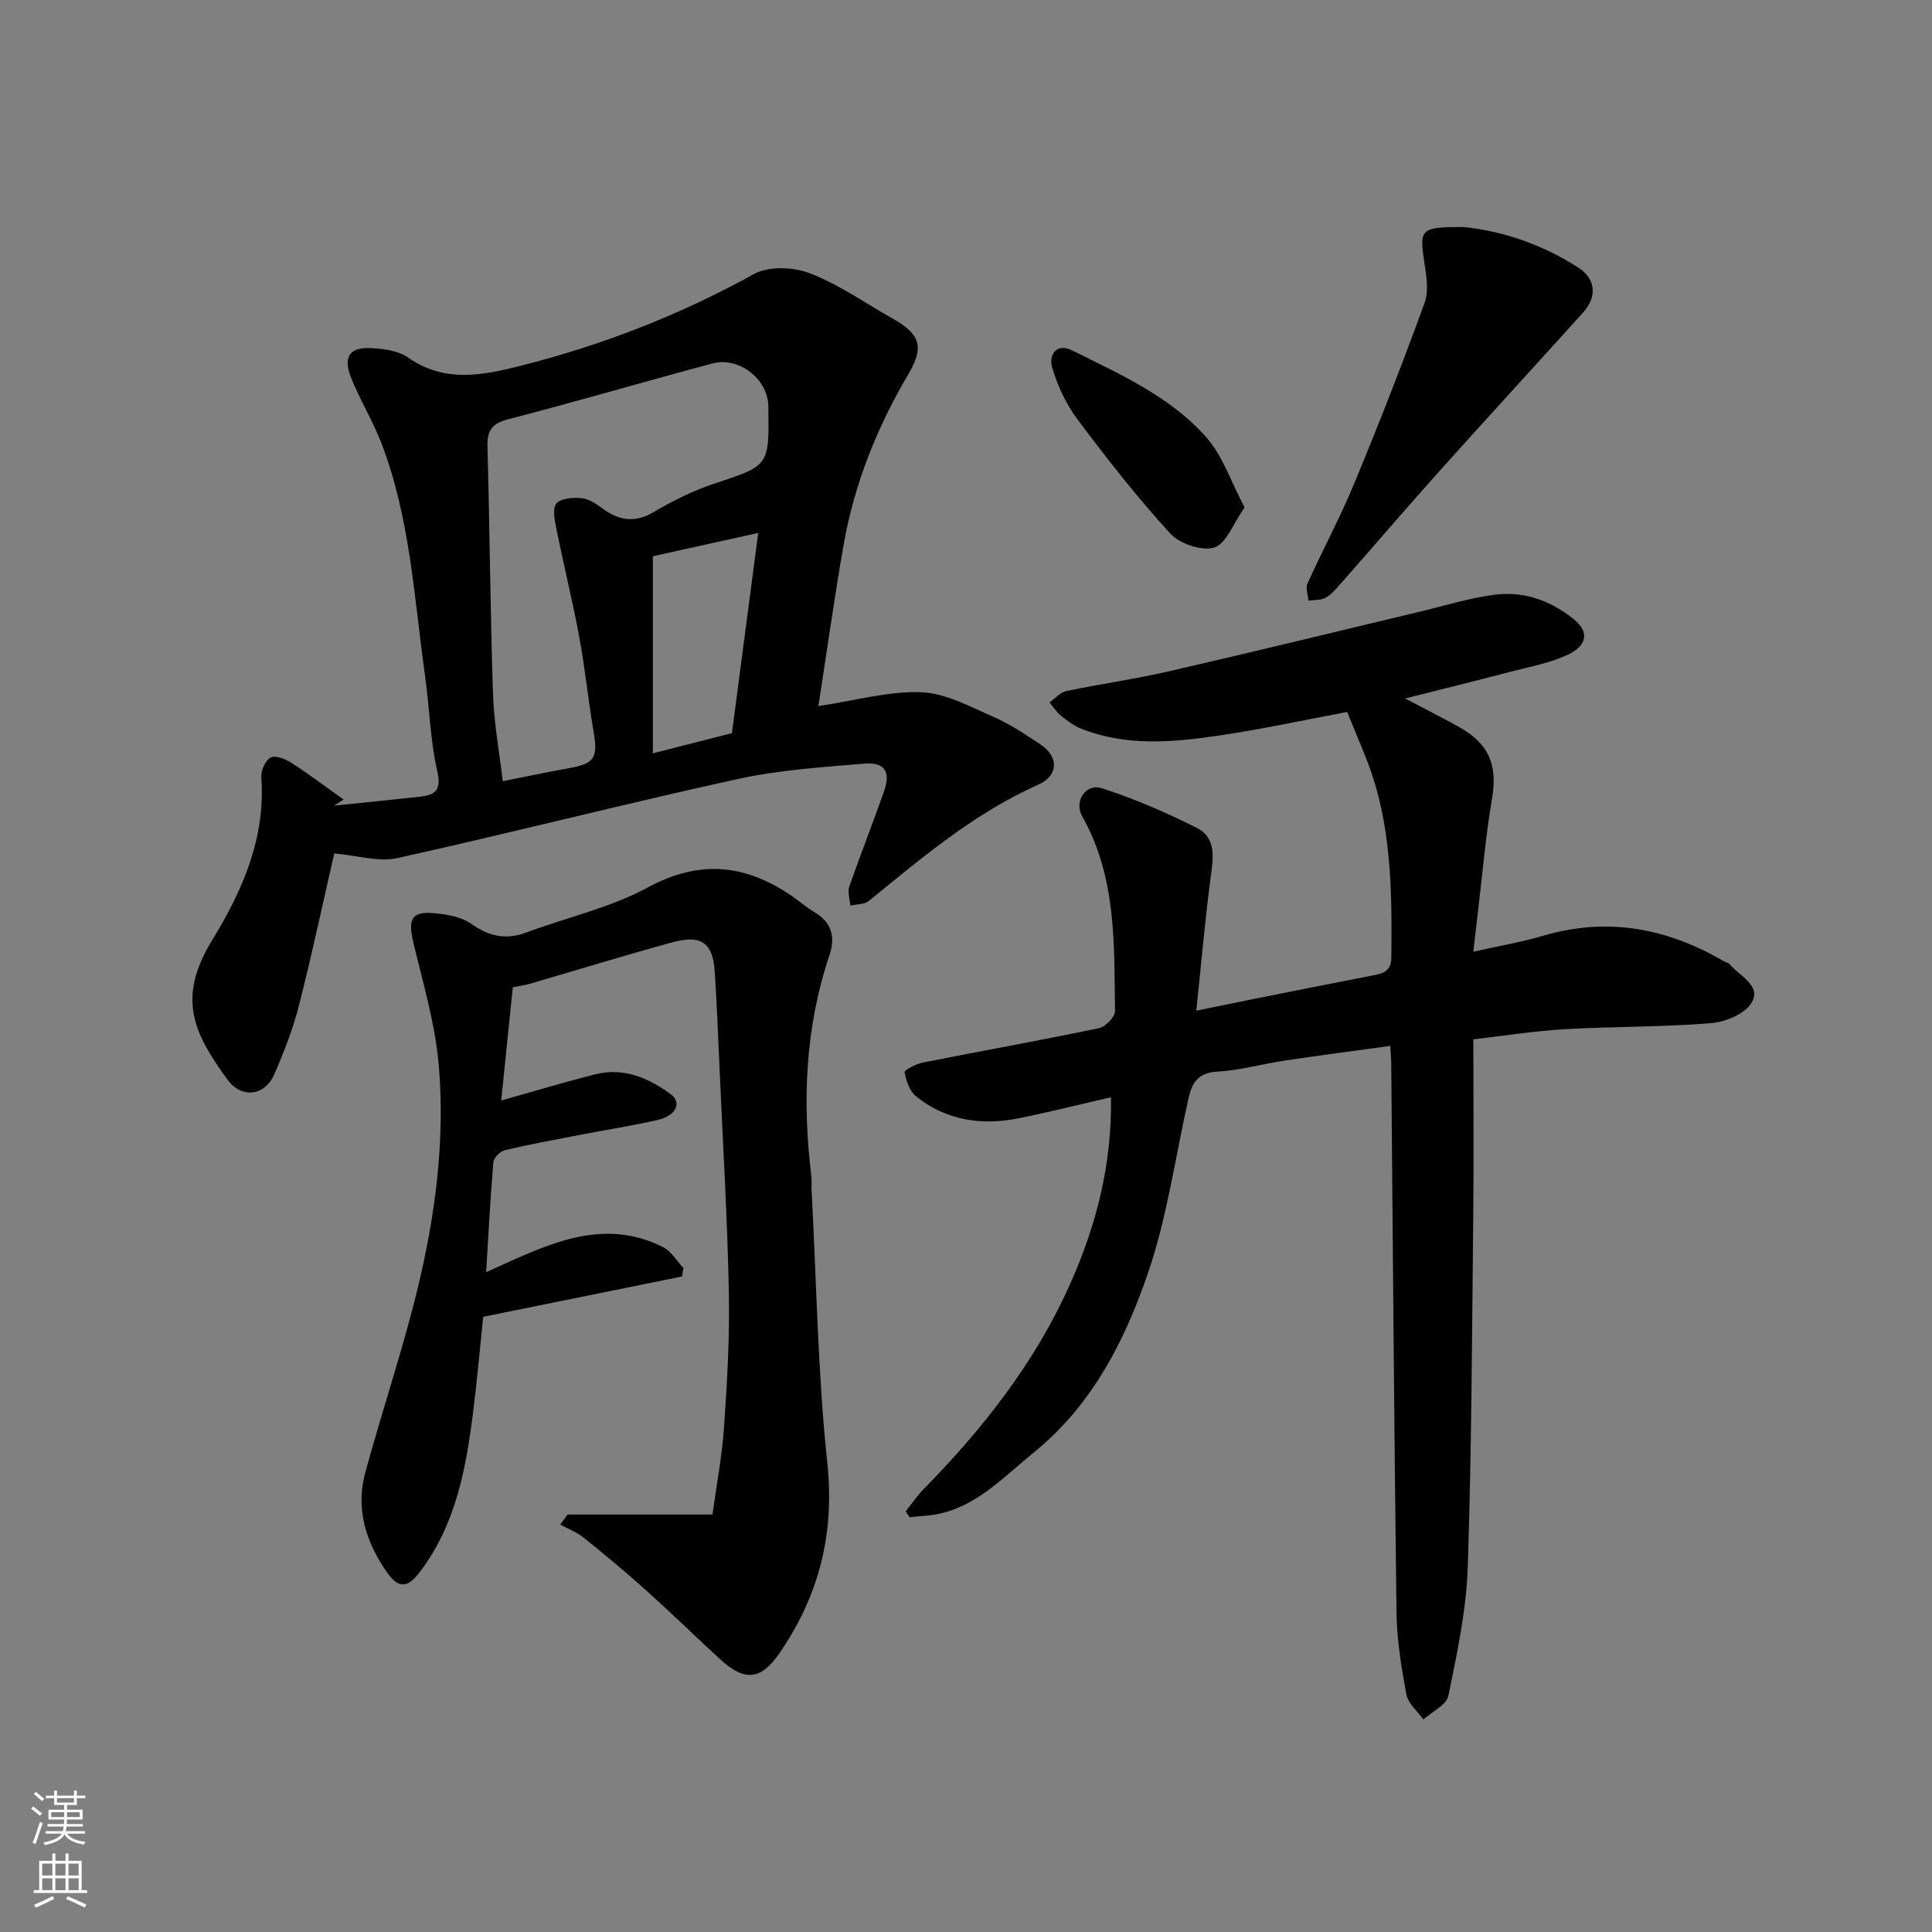
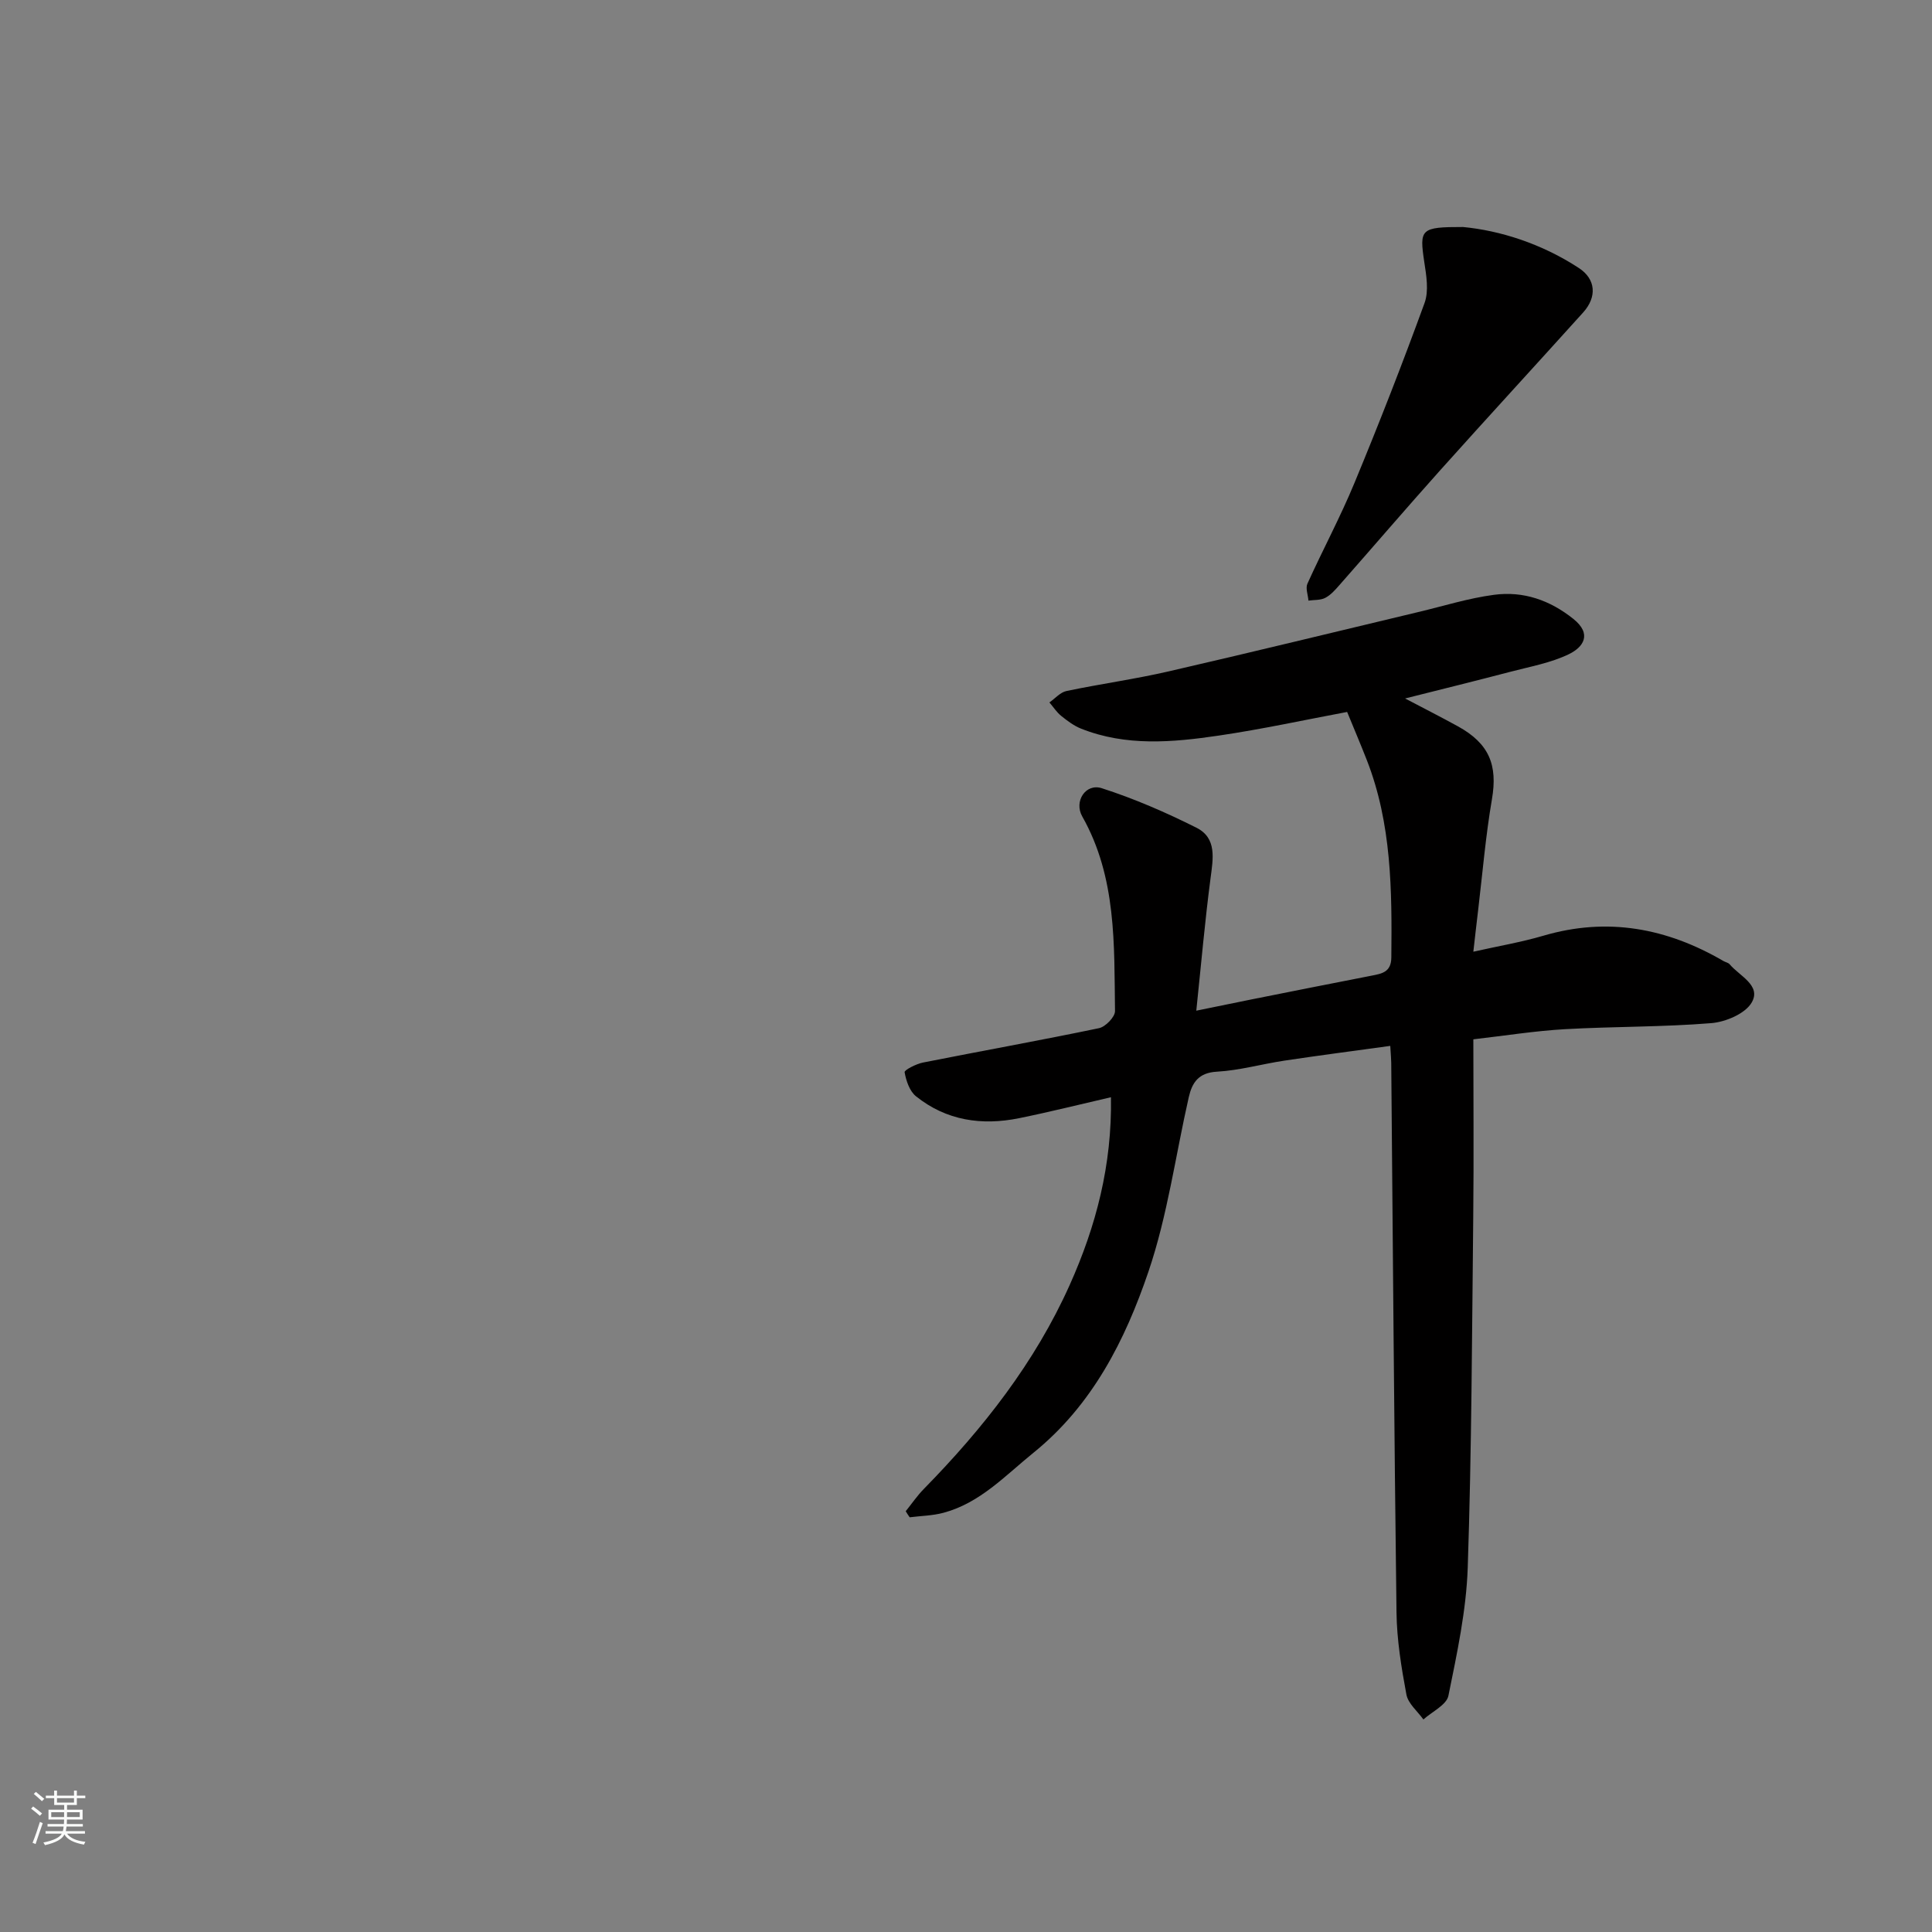
<svg xmlns="http://www.w3.org/2000/svg" enable-background="new 0 0 400 400" viewBox="0 0 400 400">
  <rect x="0" y="0" width="400" height="400" fill="#808080" stroke="none" />
  <g fill="#010000">
    <path d="m187.52 312.88c1.25-1.55 2.38-3.22 3.77-4.63 12.25-12.5 22.96-26.11 30.17-42.19 5.48-12.21 8.79-24.9 8.55-38.89-6.56 1.51-12.76 3.07-19.02 4.34-7.73 1.57-15.07.5-21.35-4.54-1.32-1.06-2.04-3.21-2.35-4.98-.08-.45 2.38-1.72 3.8-2 12.14-2.41 24.33-4.59 36.45-7.12 1.34-.28 3.33-2.33 3.31-3.54-.19-13.75.36-27.66-6.78-40.29-1.77-3.12.7-6.92 4.04-5.85 6.72 2.16 13.28 5.01 19.6 8.18 4.3 2.16 3.44 6.45 2.91 10.54-1.15 8.76-1.92 17.58-2.94 27.34 4.27-.87 7.82-1.61 11.37-2.32 8.3-1.66 16.61-3.31 24.92-4.93 2.16-.42 4.06-.73 4.09-3.77.14-13.85.08-27.66-5.07-40.85-1.3-3.32-2.69-6.59-4.08-9.98-8.5 1.59-17.55 3.57-26.68 4.91-9.51 1.4-19.12 2.24-28.4-1.45-1.49-.59-2.85-1.62-4.12-2.64-.95-.77-1.64-1.85-2.44-2.79 1.17-.81 2.24-2.09 3.52-2.36 7.01-1.47 14.12-2.45 21.09-4.05 17.28-3.97 34.5-8.19 51.75-12.3 5.22-1.24 10.39-2.87 15.69-3.57 6.05-.81 11.56 1.09 16.43 4.99 3.95 3.16 2.04 5.86-.93 7.3-3.74 1.81-8.01 2.57-12.09 3.64-7.05 1.85-14.12 3.59-21.82 5.53 3.88 2.04 7.43 3.84 10.92 5.76 6.52 3.58 8.27 8.05 7.06 15.1-1.3 7.57-1.94 15.26-2.85 22.9-.33 2.71-.63 5.43-1 8.67 5.15-1.16 9.9-1.96 14.5-3.31 13.26-3.9 25.57-1.59 37.28 5.24.42.25 1 .33 1.29.68 2.03 2.42 6.56 4.35 4.59 7.86-1.31 2.34-5.41 4.08-8.4 4.32-10.06.82-20.19.68-30.28 1.25-6.19.35-12.34 1.34-18.98 2.1 0 12.32.11 24.45-.02 36.57-.26 24.26-.33 48.53-1.14 72.78-.3 8.9-2.22 17.78-4 26.55-.39 1.91-3.38 3.29-5.18 4.92-1.22-1.71-3.17-3.29-3.52-5.17-1.05-5.61-1.98-11.34-2.05-17.03-.49-37.92-.75-75.84-1.09-113.77-.01-.81-.09-1.62-.2-3.49-7.49 1.03-14.71 1.97-21.9 3.05-4.68.7-9.3 2.03-13.99 2.29-3.82.21-5.14 2.27-5.83 5.29-2.74 12.05-4.39 24.46-8.34 36.09-4.83 14.21-11.6 27.64-23.83 37.53-5.86 4.74-11.02 10.37-18.59 12.41-2.26.61-4.68.64-7.02.94-.31-.43-.57-.84-.82-1.26z" />
-     <path d="m69.18 166.8c5.8-.6 11.6-1.19 17.4-1.81 3.16-.34 4.94-.96 3.96-5.25-1.49-6.51-1.62-13.33-2.56-19.99-2.26-16.13-3.08-32.56-9.01-47.99-1.8-4.68-4.5-9.01-6.33-13.68-1.68-4.31-.18-6.29 4.4-6 2.53.16 5.45.55 7.42 1.93 7.49 5.23 15.15 3.78 23.15 1.77 17-4.28 33.12-10.55 48.49-19.04 3.04-1.68 8.18-1.48 11.58-.16 6.03 2.33 11.46 6.18 17.15 9.39 5.58 3.14 6.62 5.75 3.29 11.4-6.53 11.07-11.24 22.79-13.46 35.43-1.94 11.08-3.49 22.24-5.22 33.39 7.61-1.14 14.5-3.12 21.3-2.87 5.07.19 10.14 3.01 15.01 5.13 3.41 1.48 6.56 3.62 9.68 5.69 3.86 2.56 3.71 6.46-.47 8.32-13.2 5.87-24.04 15.08-35.08 24.07-.92.75-2.54.66-3.83.97-.1-1.31-.61-2.78-.22-3.92 2.29-6.6 4.87-13.11 7.19-19.7 1.44-4.07.18-6.13-4.08-5.78-8.81.74-17.72 1.32-26.32 3.21-23.51 5.16-46.85 11.14-70.35 16.35-3.9.86-8.3-.55-13.07-.97-2.3 10.04-4.59 20.81-7.3 31.47-1.24 4.86-3.09 9.61-5.09 14.22-1.97 4.55-6.8 5.15-9.73 1.12-6.89-9.48-10.58-16.75-3.17-28.82 6.27-10.22 11.12-21.19 10.19-33.8-.1-1.36.86-3.49 1.94-4.04 1.01-.51 3.05.3 4.27 1.09 3.71 2.39 7.24 5.05 10.84 7.61-.65.42-1.31.84-1.97 1.26zm34.91-5.06c4.9-.97 9.35-1.92 13.83-2.72 5.1-.9 5.89-2.16 5.02-7.24-1.13-6.59-1.79-13.26-3-19.84-1.39-7.5-3.22-14.91-4.73-22.39-.35-1.76-.89-4.23-.03-5.29.9-1.1 3.44-1.29 5.2-1.13 1.49.14 3.02 1.15 4.3 2.1 3.47 2.58 6.76 3.1 10.73.75 3.91-2.32 8.08-4.38 12.38-5.81 11.6-3.84 11.44-3.68 11.29-16.05-.07-5.64-6.1-10.34-11.59-8.87-14.11 3.77-28.14 7.9-42.28 11.55-3.46.89-4.37 2.39-4.28 5.72.46 17.07.58 34.15 1.14 51.22.21 6.01 1.32 11.98 2.02 18zm47.45-9.95c1.84-14 3.63-27.66 5.44-41.45-7.67 1.69-14.77 3.26-21.81 4.82v40.81c5.69-1.46 11.14-2.85 16.37-4.18z" />
-     <path d="m147.51 313.57c.8-5.85 1.98-12.04 2.41-18.29.64-9.24 1.16-18.53.98-27.79-.3-15.04-1.2-30.06-1.87-45.09-.32-7.09-.59-14.19-1.05-21.27-.39-5.93-2.8-7.68-8.8-6.03-9.87 2.7-19.66 5.72-29.49 8.58-1.07.31-2.2.45-3.52.71-.82 8.01-1.63 15.94-2.4 23.46 6.77-1.9 13.1-3.83 19.51-5.43 5.84-1.46 10.98.74 15.57 4.11 2.41 1.77 1.14 4.47-2.72 5.35-5.4 1.23-10.88 2.08-16.32 3.13-5.12.99-10.25 1.92-15.32 3.13-.96.23-2.27 1.6-2.35 2.54-.62 7.23-.98 14.48-1.49 22.71 12.23-5.49 23.73-11.63 36.61-5.2 1.7.85 2.83 2.86 4.23 4.33-.1.59-.2 1.18-.29 1.76-13.45 2.73-26.9 5.46-41.16 8.35-.63 6.08-1.22 12.72-2.04 19.33-1.47 11.86-3.55 23.55-11.04 33.45-2.56 3.38-4.42 3.62-6.93 0-4.26-6.14-6.44-13.02-4.42-20.46 3.44-12.68 7.68-25.15 10.79-37.91 3.71-15.23 5.78-30.83 4.44-46.5-.73-8.52-3.23-16.92-5.24-25.3-1.22-5.11-.4-6.66 4.68-6.14 2.51.25 5.34.78 7.31 2.18 3.68 2.62 7.19 3.36 11.43 1.77 8.37-3.13 17.33-5.1 25.09-9.31 10.88-5.89 20.41-4.77 30.04 1.91 1.48 1.03 2.84 2.24 4.39 3.15 3.62 2.13 4.49 5.08 3.18 8.98-5.01 14.92-5.64 30.22-3.74 45.72.12.99 0 2 .06 3 1 18.8 1.27 37.67 3.24 56.36 1.55 14.67-1.69 27.43-9.84 39.33-3.91 5.71-7.25 6.07-12.56 1.15-5.1-4.72-10.09-9.57-15.26-14.21-4.15-3.73-8.45-7.3-12.81-10.8-1.41-1.13-3.2-1.8-4.81-2.68.5-.69 1.01-1.39 1.51-2.08z" />
    <path d="m302.91 47c7.57.72 16.21 3.4 23.99 8.5 3.5 2.29 3.78 5.97.87 9.2-9.84 10.91-19.79 21.72-29.6 32.67-7.03 7.85-13.88 15.85-20.85 23.76-.87.99-1.8 2.06-2.94 2.65-.99.52-2.31.4-3.48.57-.09-1.18-.64-2.57-.21-3.51 3.16-6.99 6.81-13.78 9.74-20.86 5.1-12.31 9.95-24.73 14.51-37.25.91-2.5.37-5.7-.06-8.49-1.02-6.84-.78-7.25 8.03-7.24z" />
-     <path d="m257.68 105.07c-2.41 3.4-3.83 7.55-6.29 8.29-2.59.78-7.16-.78-9.11-2.91-6.84-7.48-13.12-15.5-19.2-23.62-2.36-3.16-4.14-6.97-5.25-10.77-.7-2.41.74-5.21 4.19-3.49 9.95 4.96 20.32 9.54 27.8 18.04 3.34 3.81 5.02 9.1 7.86 14.46z" />
  </g>
  <path d="m6.44 374.46.42-.45c.65.47 1.27.95 1.85 1.44l-.45.49c-.65-.56-1.25-1.06-1.82-1.48m.93 7.33-.63-.26c.55-1.36 1.05-2.8 1.52-4.33.19.1.38.19.59.27-.46 1.29-.95 2.73-1.48 4.32m-.38-10.38.44-.42c.43.34 1.01.82 1.74 1.44l-.49.49c-.53-.51-1.09-1.01-1.69-1.51m2.5.35h1.72v-1.04h.59v1.04h3.52v-1.04h.59v1.04h1.75v.53h-1.75v1.42h-2.03v.97h3.22v2.03h-3.24c0 .35-.01.66-.03.93h3.32v.53h-3.37c-.03.27-.08.58-.15.94h3.96v.53h-3.71c.67.92 1.93 1.48 3.79 1.68-.13.24-.23.44-.29.59-2.13-.38-3.48-1.08-4.04-2.12-.43.97-1.77 1.72-4.03 2.23-.09-.19-.2-.37-.33-.55 2.1-.42 3.37-1.03 3.81-1.83h-3.36v-.53h3.58c.08-.29.13-.61.16-.94h-3.33v-.53h3.39c.02-.27.04-.58.04-.93h-3.23v-2.03h3.25v-.97h-2.07v-1.42h-1.73zm1.12 3.44v1h2.65c.01-.3.02-.44.01-.4v-.25-.35zm1.19-2h3.52v-.91h-3.52zm4.71 2h-2.63v.59c0 .15-.01.28-.01.4h2.64z" fill="#fafbfa" />
-   <path d="m13.56 383.74h.63v1.52h2.72v6.07h1.13v.6h-11.06v-.6h1.13v-6.07h2.73v-1.52h.63v1.52h2.1v-1.52zm-2.69 8.83.38.56c-1.24.63-2.53 1.25-3.85 1.85-.1-.21-.21-.42-.34-.63 1.36-.55 2.63-1.15 3.81-1.78m-2.13-4.27h2.1v-2.45h-2.1zm0 3.04h2.1v-2.46h-2.1zm2.72-3.04h2.1v-2.45h-2.1zm0 3.04h2.1v-2.46h-2.1zm6.07 3.6c-1.41-.71-2.7-1.3-3.86-1.78l.35-.56c1.45.62 2.75 1.19 3.88 1.72zm-1.25-9.09h-2.1v2.45h2.1zm-2.09 5.49h2.1v-2.46h-2.1z" fill="#fafbfa" />
</svg>